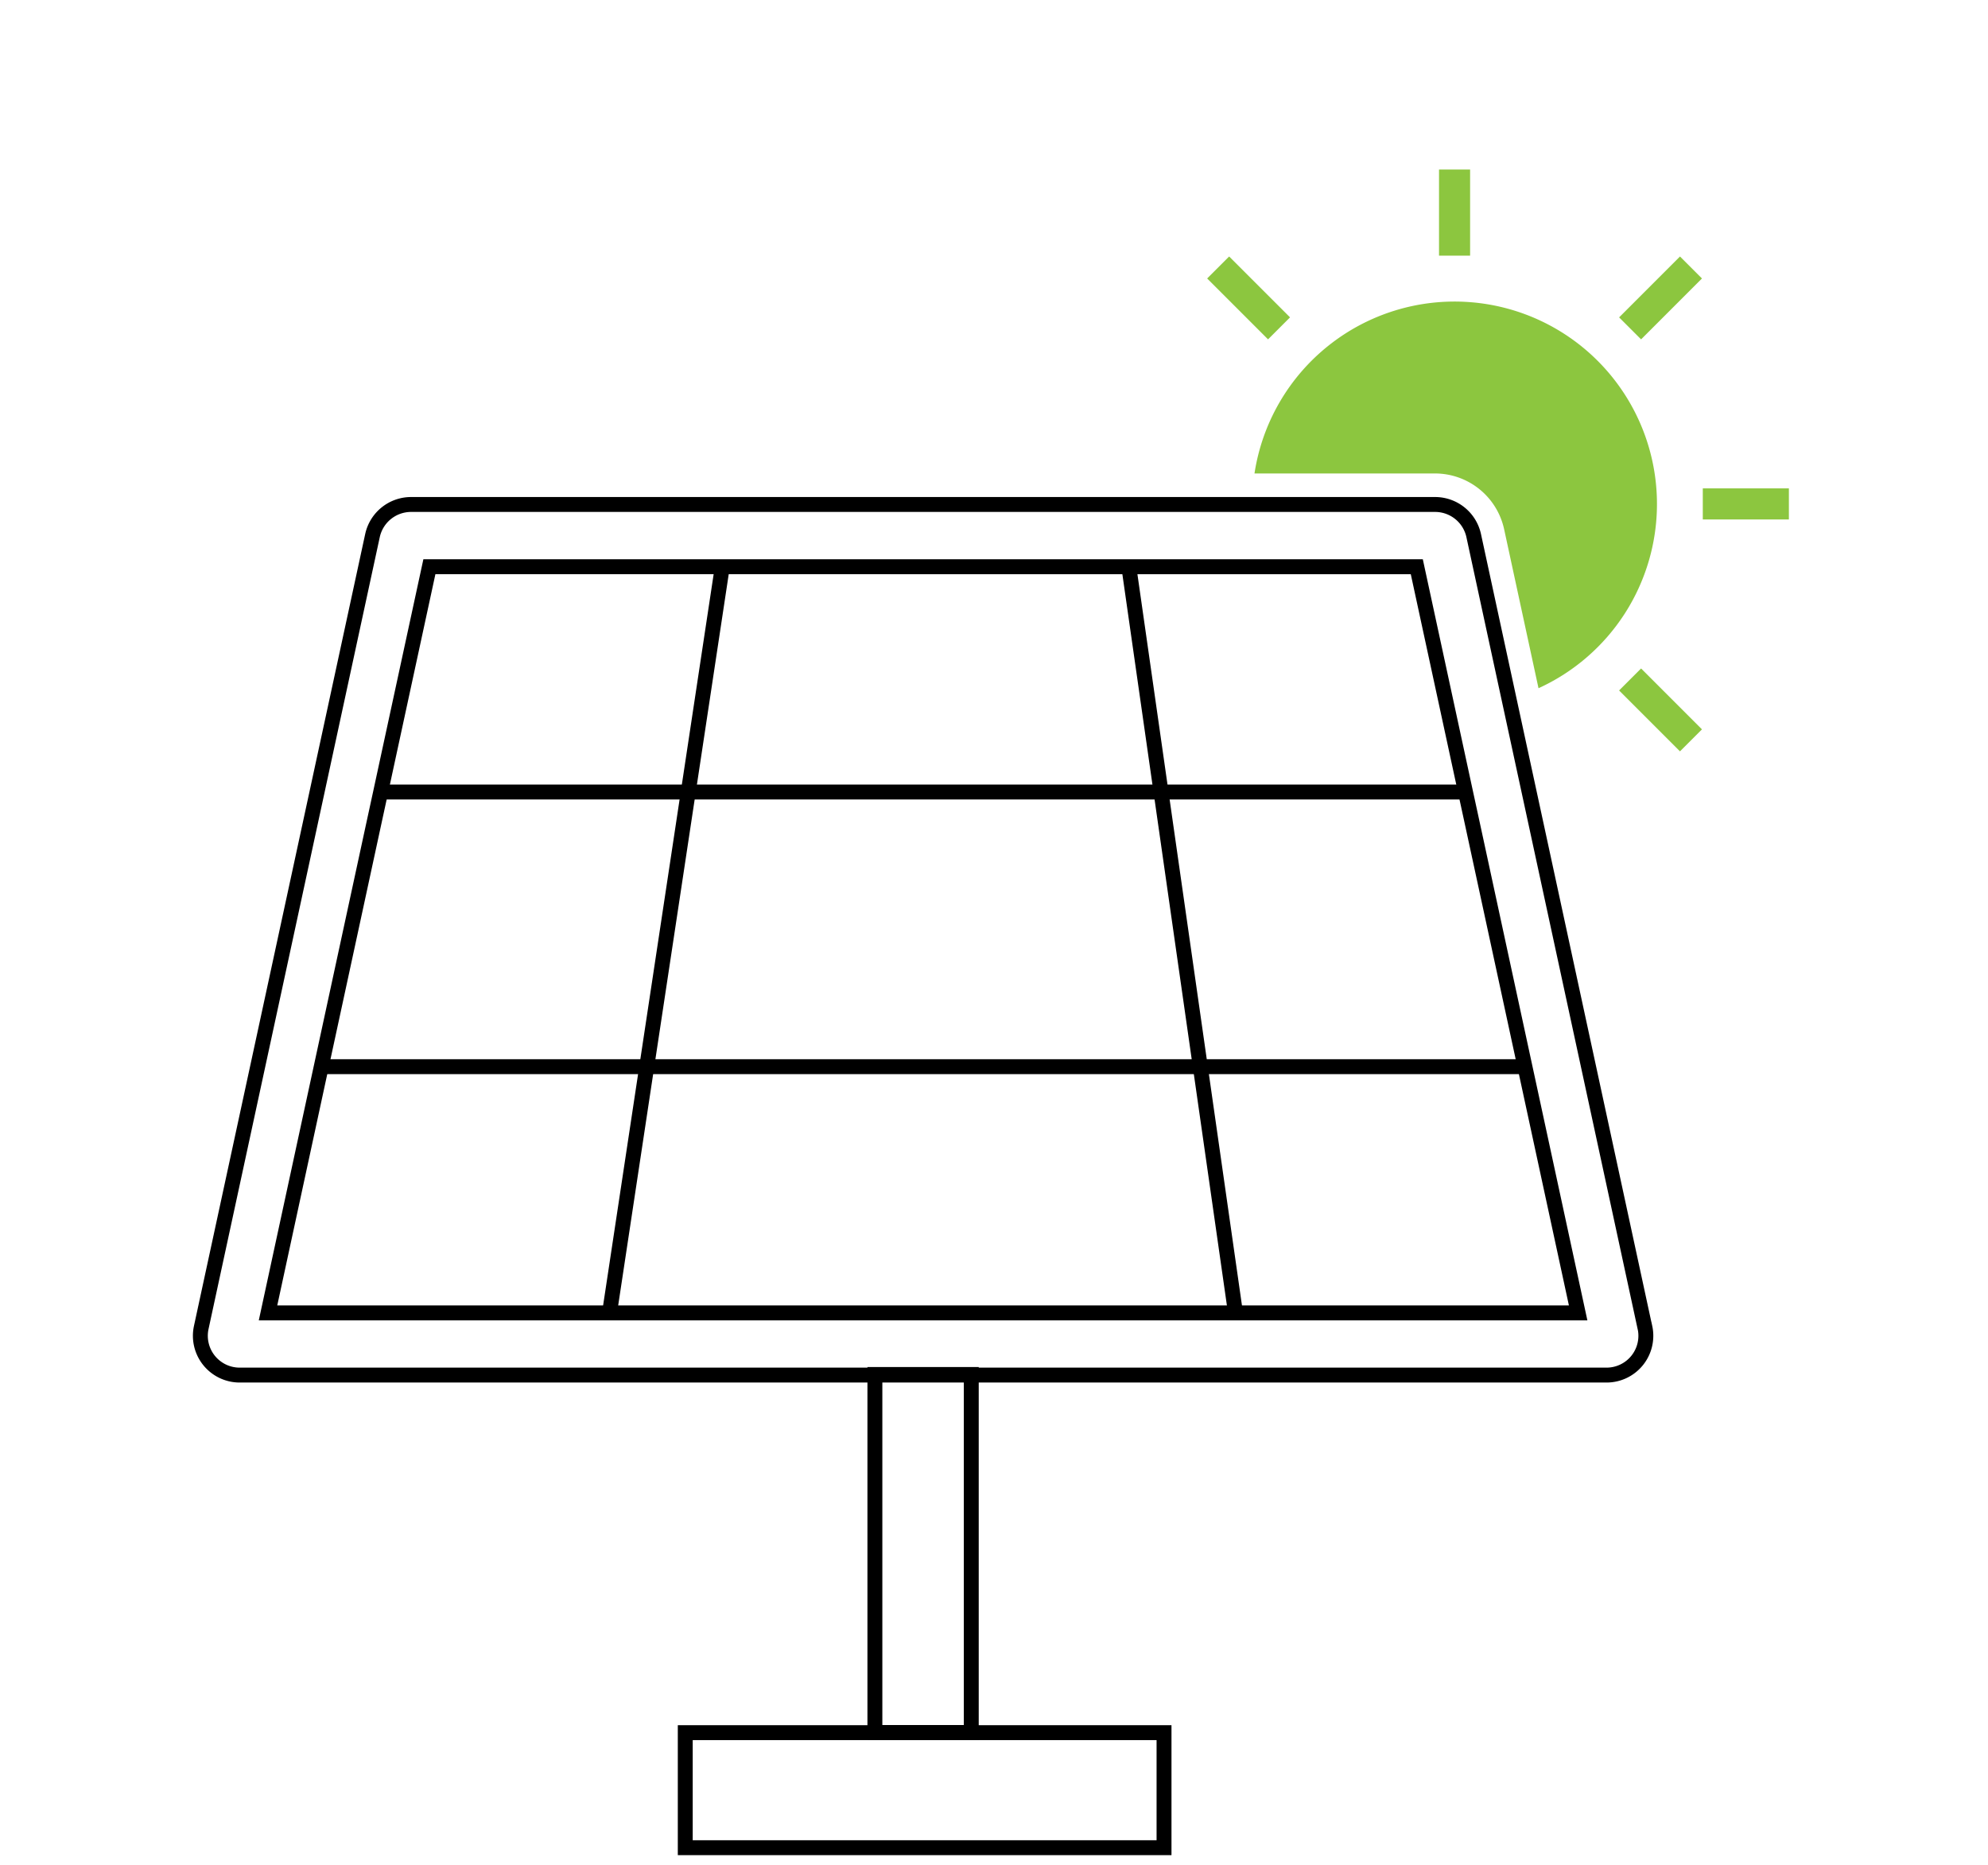
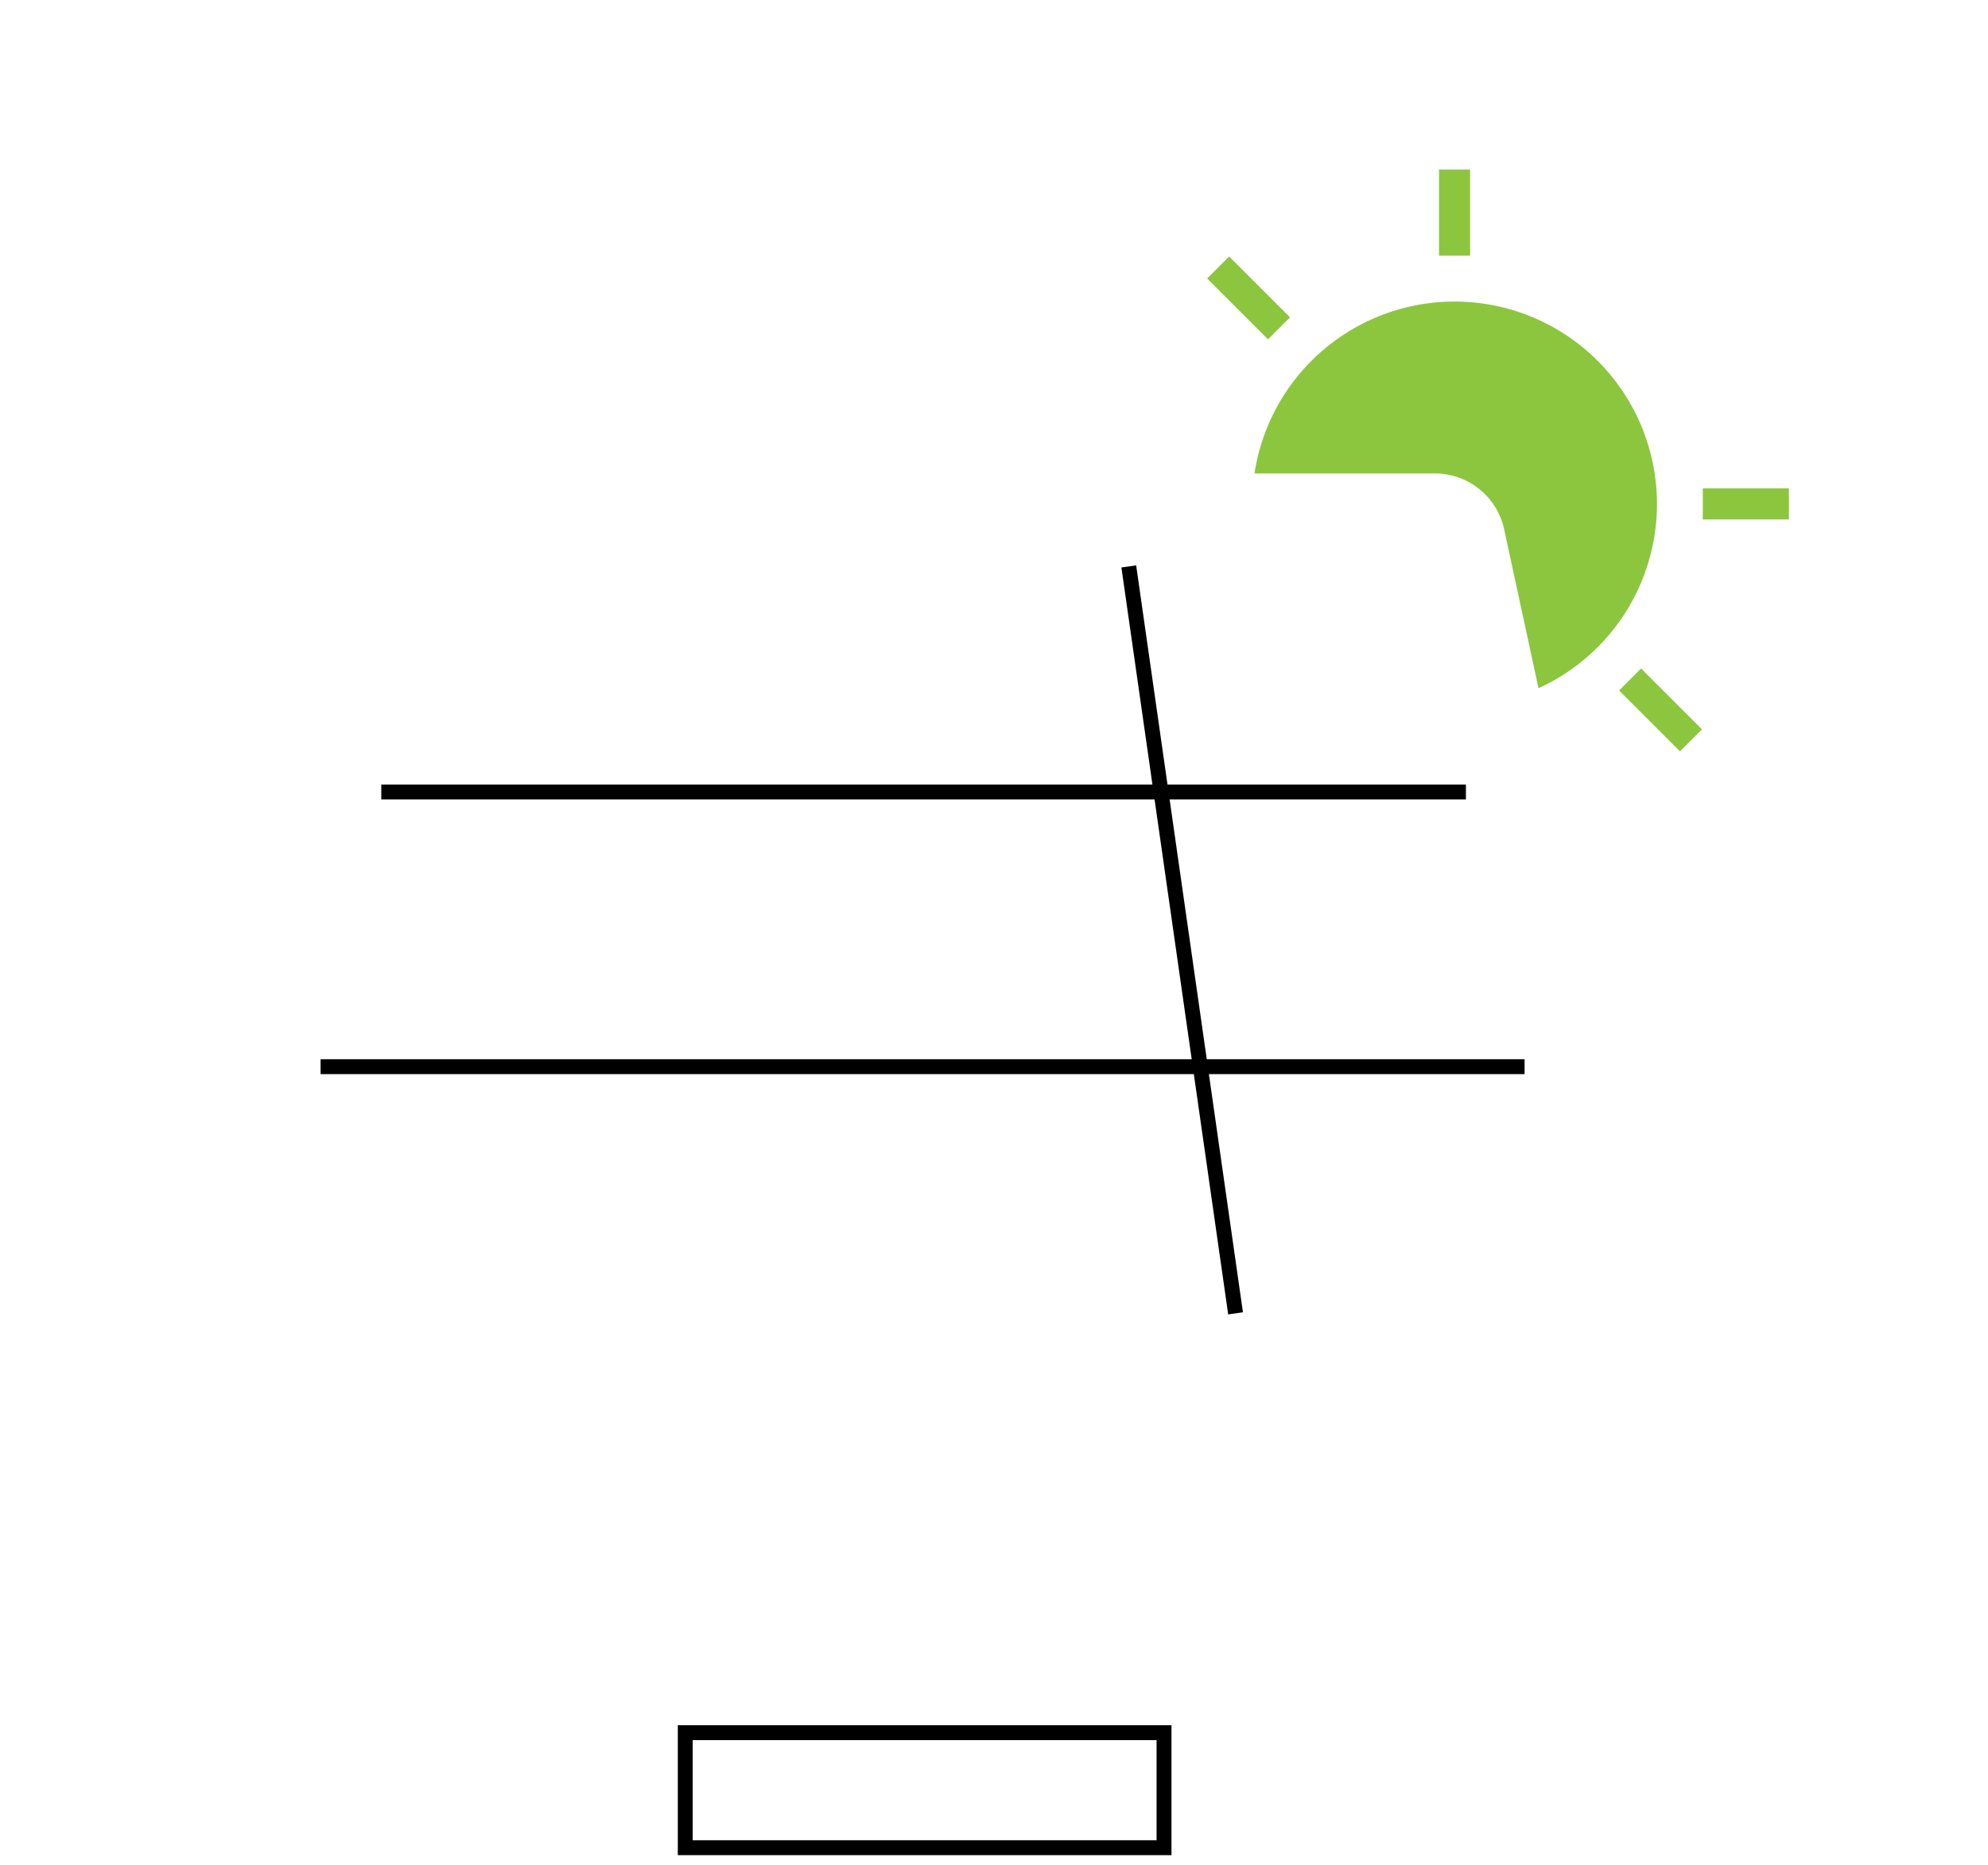
<svg xmlns="http://www.w3.org/2000/svg" width="129" height="121" viewBox="0 0 129 121">
  <defs>
    <style>
      .cls-1 {
        fill: #8cc63f;
      }

      .cls-2, .cls-3, .cls-4, .cls-5, .cls-6 {
        fill: none;
      }

      .cls-2, .cls-3, .cls-4, .cls-5 {
        stroke: #000;
        stroke-miterlimit: 10;
      }

      .cls-2 {
        stroke-width: 0.967px;
      }

      .cls-3 {
        stroke-width: 0.967px;
      }

      .cls-4 {
        stroke-width: 0.967px;
      }

      .cls-5 {
        stroke-width: 0.967px;
      }
    </style>
  </defs>
  <g id="Raggruppa_2391" data-name="Raggruppa 2391" transform="translate(-370 -1762)">
    <g id="Disegno_14" data-name="Disegno 14" transform="translate(434.54 1827.439)">
      <g id="Raggruppa_1215" data-name="Raggruppa 1215" transform="translate(-51.54 -54.439)">
        <g id="Raggruppa_1214" data-name="Raggruppa 1214">
          <g id="Raggruppa_1198" data-name="Raggruppa 1198" transform="translate(97.493 20.686)">
            <rect id="Rettangolo_387" data-name="Rettangolo 387" class="cls-1" width="5.587" height="2.017" />
          </g>
          <g id="Raggruppa_1213" data-name="Raggruppa 1213">
            <g id="Raggruppa_1200" data-name="Raggruppa 1200" transform="translate(0 21.731)">
              <g id="Raggruppa_1199" data-name="Raggruppa 1199">
-                 <path id="Tracciato_270" data-name="Tracciato 270" class="cls-2" d="M96.738,188.194,85.625,136.805a2.563,2.563,0,0,0-2.491-2.009H16.663a2.563,2.563,0,0,0-2.491,2.009L3.059,188.192a2.55,2.55,0,0,0,2.491,3.089h88.7a2.549,2.549,0,0,0,2.491-3.086Zm-89.346-.948L9.96,175.368l.928-4.293,3.375-15.606.438-2.017.436-2.017,2.726-12.6H81.935l2.725,12.6.436,2.017.438,2.017,3.375,15.606.928,4.293,2.568,11.878Z" transform="translate(-3 -134.796)" />
-               </g>
+                 </g>
            </g>
            <g id="Raggruppa_1201" data-name="Raggruppa 1201" transform="translate(31.466 101.415)">
              <rect id="Rettangolo_388" data-name="Rettangolo 388" class="cls-3" width="31.067" height="7.464" />
            </g>
            <g id="Raggruppa_1202" data-name="Raggruppa 1202" transform="translate(43.771 78.177)">
-               <rect id="Rettangolo_389" data-name="Rettangolo 389" class="cls-4" width="6.254" height="23.228" />
-             </g>
+               </g>
            <g id="Raggruppa_1205" data-name="Raggruppa 1205" transform="translate(26.537 25.706)">
              <g id="Raggruppa_1203" data-name="Raggruppa 1203">
-                 <line id="Linea_51" data-name="Linea 51" class="cls-5" y1="48.57" x2="7.343" />
-               </g>
+                 </g>
              <g id="Raggruppa_1204" data-name="Raggruppa 1204" transform="translate(33.709 0.044)">
                <line id="Linea_52" data-name="Linea 52" class="cls-3" x2="6.929" y2="48.461" />
              </g>
            </g>
            <g id="Raggruppa_1206" data-name="Raggruppa 1206" transform="translate(11.741 40.387)">
              <line id="Linea_53" data-name="Linea 53" class="cls-4" x2="70.382" />
            </g>
            <g id="Raggruppa_1207" data-name="Raggruppa 1207" transform="translate(68.403 8.562)">
              <path id="Tracciato_271" data-name="Tracciato 271" class="cls-1" d="M453.409,66.243A13.134,13.134,0,0,1,445.723,78.2l-2.235-10.333a4.592,4.592,0,0,0-4.464-3.6H427.293a13.133,13.133,0,0,1,26.116,1.981Z" transform="translate(-427.293 -53.11)" />
            </g>
            <g id="Raggruppa_1208" data-name="Raggruppa 1208" transform="translate(80.377)">
              <rect id="Rettangolo_390" data-name="Rettangolo 390" class="cls-1" width="2.017" height="5.587" />
            </g>
            <g id="Raggruppa_1209" data-name="Raggruppa 1209" transform="translate(65.332 5.641)">
              <rect id="Rettangolo_391" data-name="Rettangolo 391" class="cls-1" width="2.017" height="5.587" transform="translate(0 1.426) rotate(-45.001)" />
            </g>
            <g id="Raggruppa_1210" data-name="Raggruppa 1210" transform="translate(92.062 32.371)">
              <rect id="Rettangolo_392" data-name="Rettangolo 392" class="cls-1" width="2.017" height="5.587" transform="translate(0 1.426) rotate(-45)" />
            </g>
            <g id="Raggruppa_1211" data-name="Raggruppa 1211" transform="translate(92.062 5.641)">
-               <rect id="Rettangolo_393" data-name="Rettangolo 393" class="cls-1" width="5.587" height="2.017" transform="translate(0 3.951) rotate(-45)" />
-             </g>
+               </g>
            <g id="Raggruppa_1212" data-name="Raggruppa 1212" transform="translate(7.803 58.206)">
              <line id="Linea_54" data-name="Linea 54" class="cls-4" x2="78.126" />
            </g>
          </g>
        </g>
      </g>
    </g>
-     <rect id="Rettangolo_910" data-name="Rettangolo 910" class="cls-6" width="129" height="121" transform="translate(370 1762)" />
  </g>
</svg>